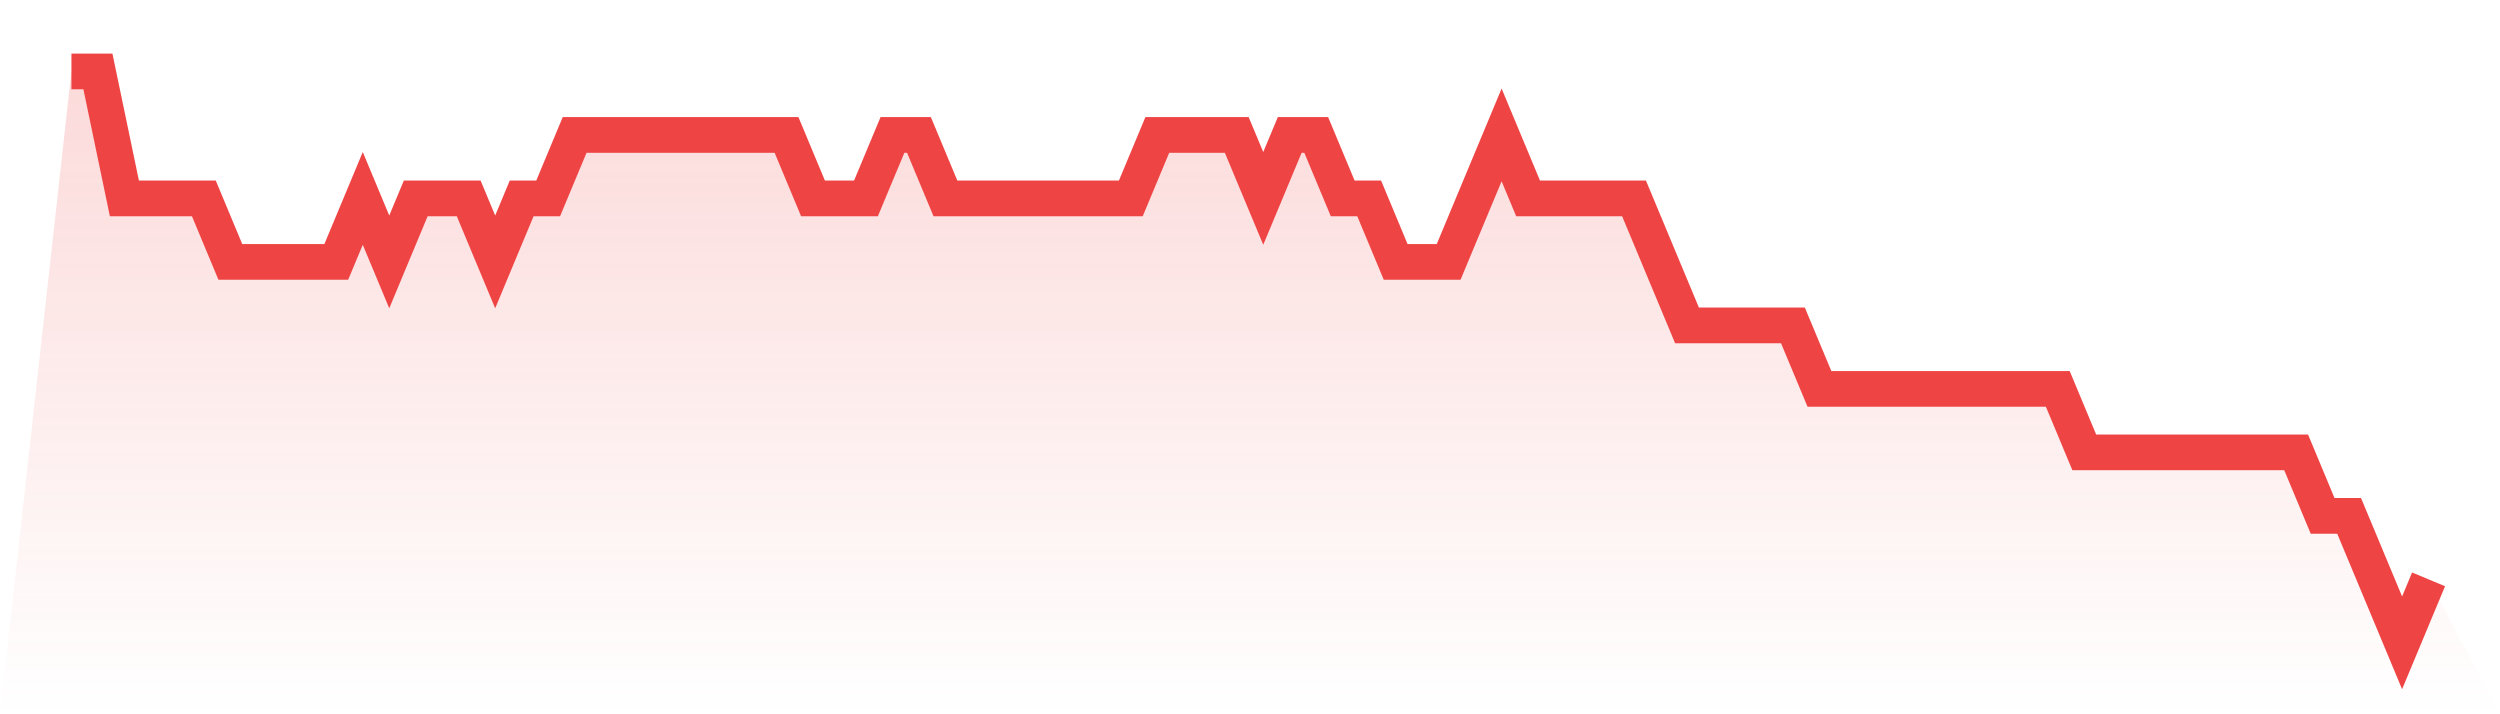
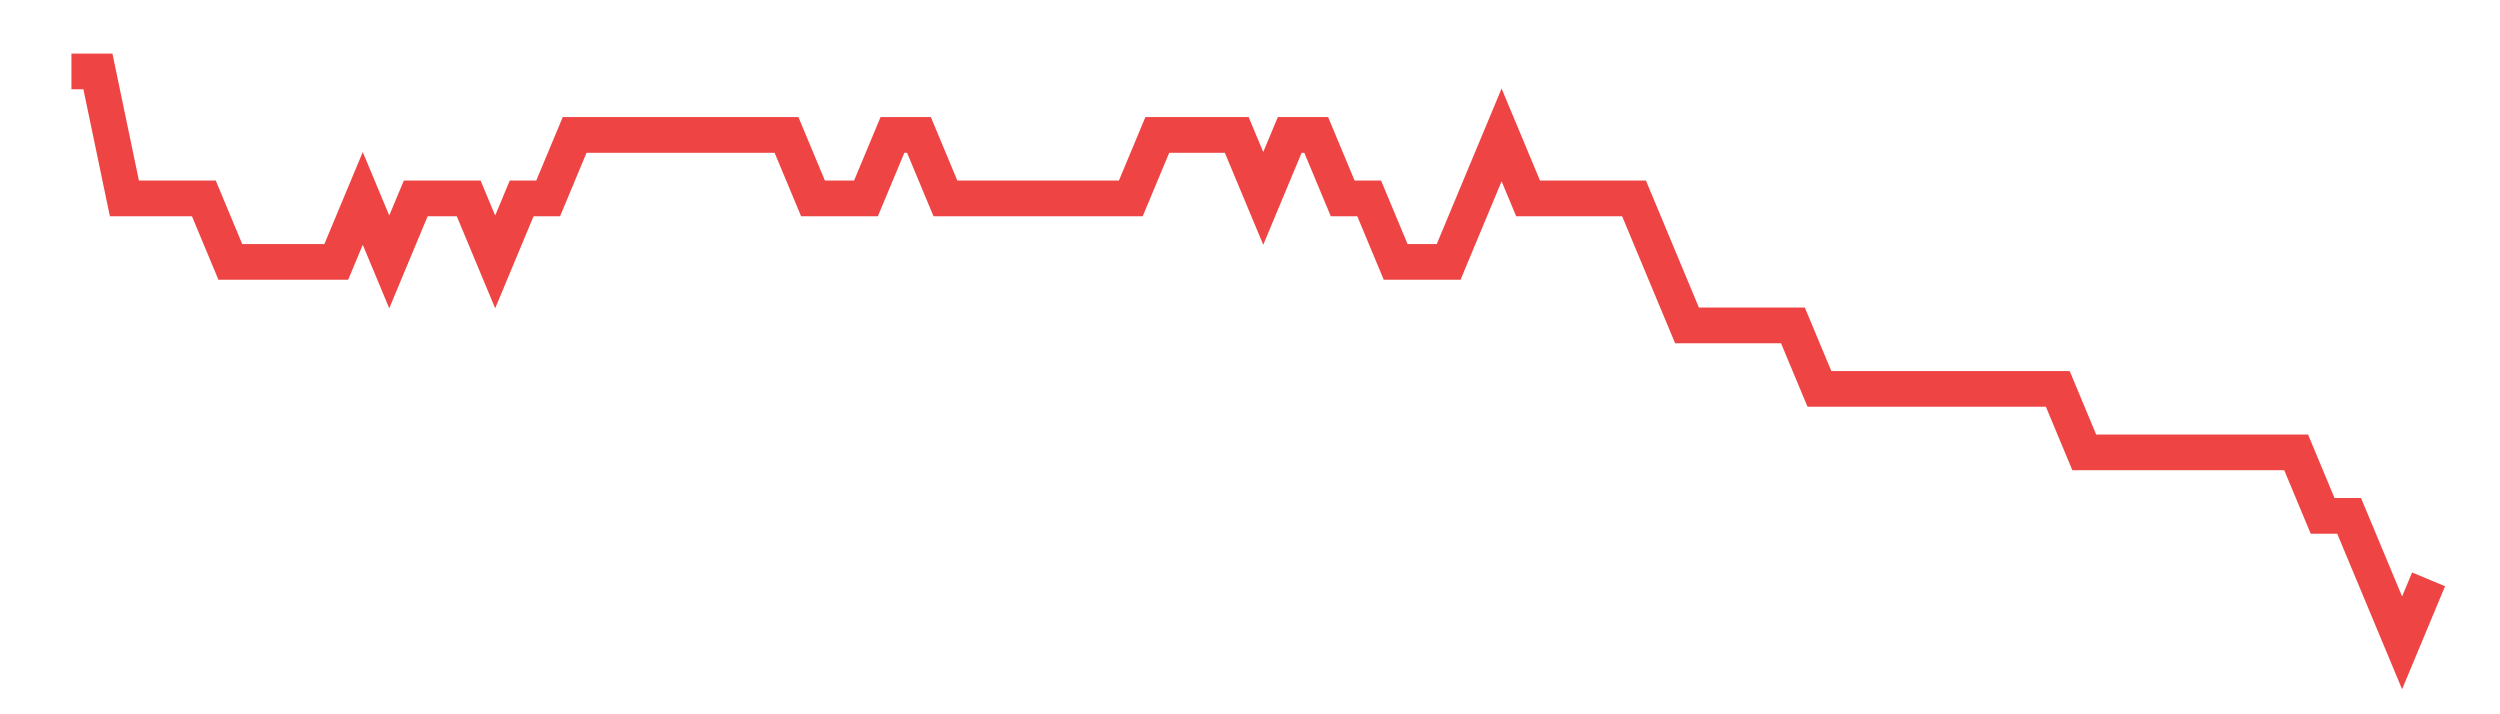
<svg xmlns="http://www.w3.org/2000/svg" viewBox="0 0 140 40">
  <defs>
    <linearGradient id="gradient" x1="0" x2="0" y1="0" y2="1">
      <stop offset="0%" stop-color="#ef4444" stop-opacity="0.2" />
      <stop offset="100%" stop-color="#ef4444" stop-opacity="0" />
    </linearGradient>
  </defs>
-   <path d="M4,4 L4,4 L5.483,4 L6.966,11.111 L8.449,11.111 L9.933,11.111 L11.416,11.111 L12.899,14.667 L14.382,14.667 L15.865,14.667 L17.348,14.667 L18.831,14.667 L20.315,11.111 L21.798,14.667 L23.281,11.111 L24.764,11.111 L26.247,11.111 L27.73,14.667 L29.213,11.111 L30.697,11.111 L32.18,7.556 L33.663,7.556 L35.146,7.556 L36.629,7.556 L38.112,7.556 L39.596,7.556 L41.079,7.556 L42.562,7.556 L44.045,7.556 L45.528,11.111 L47.011,11.111 L48.494,11.111 L49.978,7.556 L51.461,7.556 L52.944,11.111 L54.427,11.111 L55.91,11.111 L57.393,11.111 L58.876,11.111 L60.36,11.111 L61.843,11.111 L63.326,11.111 L64.809,7.556 L66.292,7.556 L67.775,7.556 L69.258,7.556 L70.742,11.111 L72.225,7.556 L73.708,7.556 L75.191,11.111 L76.674,11.111 L78.157,14.667 L79.64,14.667 L81.124,14.667 L82.607,11.111 L84.09,7.556 L85.573,11.111 L87.056,11.111 L88.539,11.111 L90.022,11.111 L91.506,11.111 L92.989,14.667 L94.472,18.222 L95.955,18.222 L97.438,18.222 L98.921,18.222 L100.404,18.222 L101.888,21.778 L103.371,21.778 L104.854,21.778 L106.337,21.778 L107.82,21.778 L109.303,21.778 L110.787,21.778 L112.27,21.778 L113.753,21.778 L115.236,21.778 L116.719,25.333 L118.202,25.333 L119.685,25.333 L121.169,25.333 L122.652,25.333 L124.135,25.333 L125.618,25.333 L127.101,25.333 L128.584,25.333 L130.067,28.889 L131.551,28.889 L133.034,32.444 L134.517,36 L136,32.444 L140,40 L0,40 z" fill="url(#gradient)" />
  <path d="M4,4 L4,4 L5.483,4 L6.966,11.111 L8.449,11.111 L9.933,11.111 L11.416,11.111 L12.899,14.667 L14.382,14.667 L15.865,14.667 L17.348,14.667 L18.831,14.667 L20.315,11.111 L21.798,14.667 L23.281,11.111 L24.764,11.111 L26.247,11.111 L27.73,14.667 L29.213,11.111 L30.697,11.111 L32.18,7.556 L33.663,7.556 L35.146,7.556 L36.629,7.556 L38.112,7.556 L39.596,7.556 L41.079,7.556 L42.562,7.556 L44.045,7.556 L45.528,11.111 L47.011,11.111 L48.494,11.111 L49.978,7.556 L51.461,7.556 L52.944,11.111 L54.427,11.111 L55.91,11.111 L57.393,11.111 L58.876,11.111 L60.36,11.111 L61.843,11.111 L63.326,11.111 L64.809,7.556 L66.292,7.556 L67.775,7.556 L69.258,7.556 L70.742,11.111 L72.225,7.556 L73.708,7.556 L75.191,11.111 L76.674,11.111 L78.157,14.667 L79.64,14.667 L81.124,14.667 L82.607,11.111 L84.09,7.556 L85.573,11.111 L87.056,11.111 L88.539,11.111 L90.022,11.111 L91.506,11.111 L92.989,14.667 L94.472,18.222 L95.955,18.222 L97.438,18.222 L98.921,18.222 L100.404,18.222 L101.888,21.778 L103.371,21.778 L104.854,21.778 L106.337,21.778 L107.82,21.778 L109.303,21.778 L110.787,21.778 L112.27,21.778 L113.753,21.778 L115.236,21.778 L116.719,25.333 L118.202,25.333 L119.685,25.333 L121.169,25.333 L122.652,25.333 L124.135,25.333 L125.618,25.333 L127.101,25.333 L128.584,25.333 L130.067,28.889 L131.551,28.889 L133.034,32.444 L134.517,36 L136,32.444" fill="none" stroke="#ef4444" stroke-width="2" />
</svg>